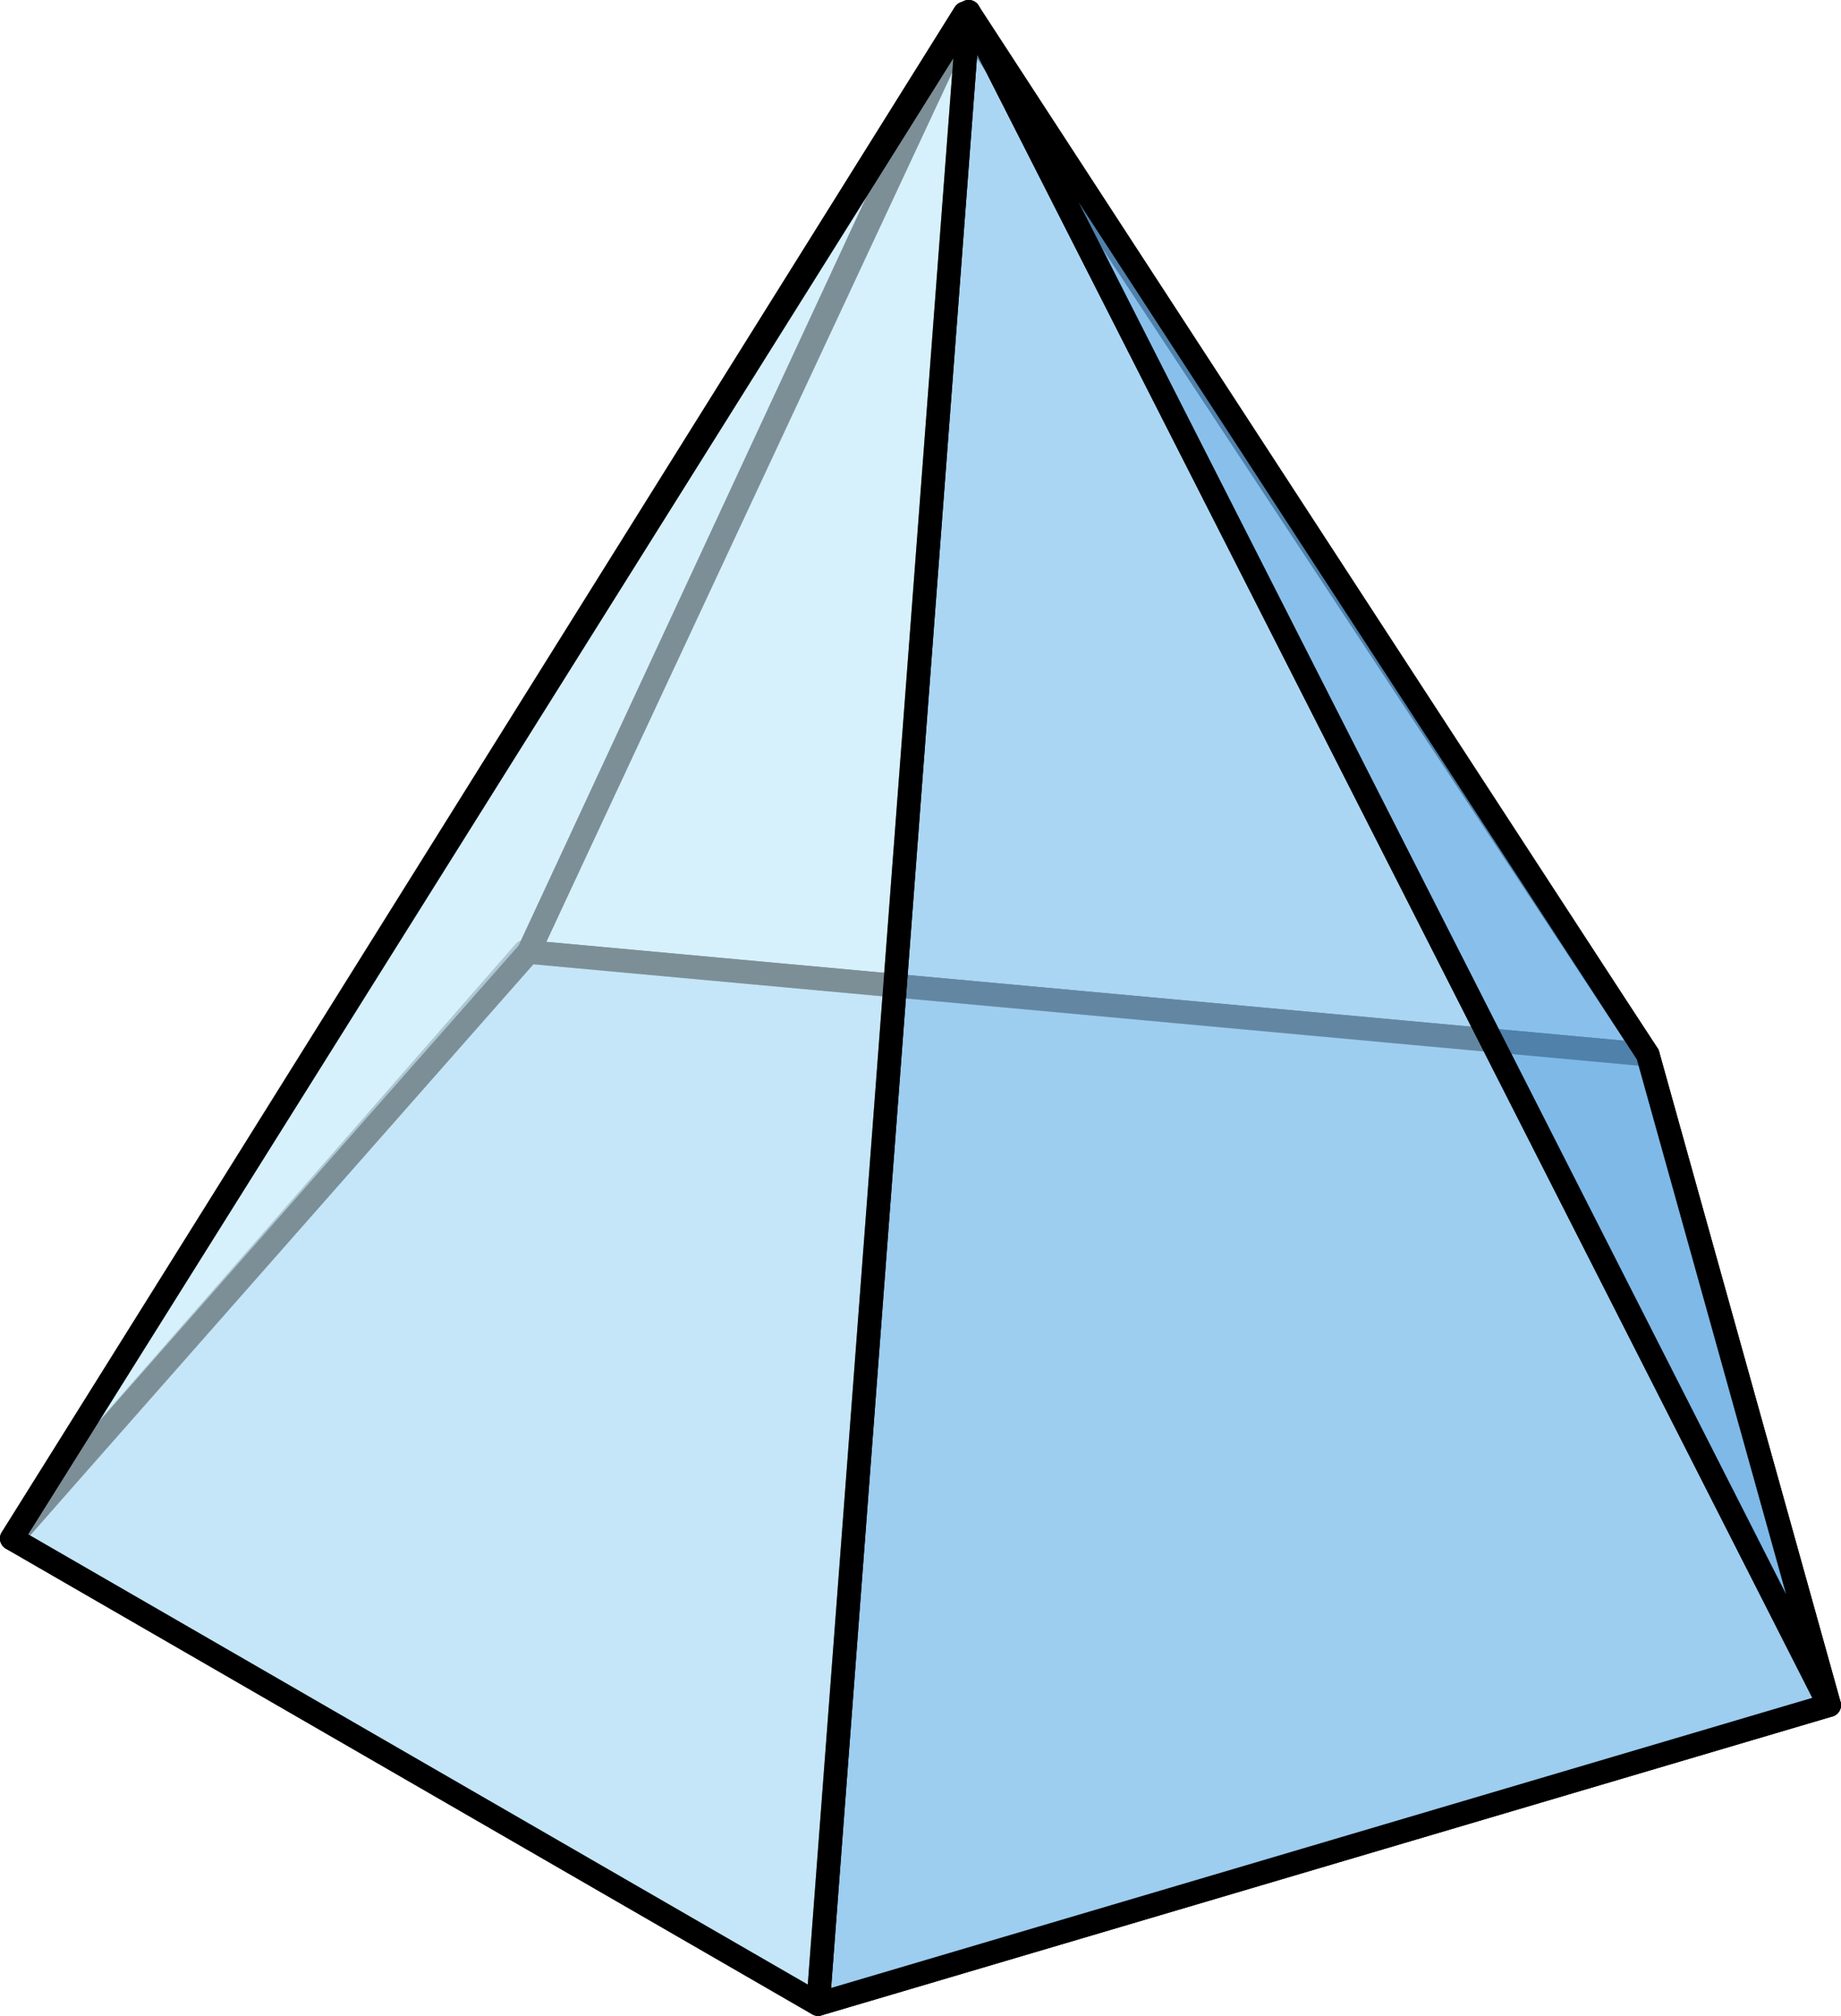
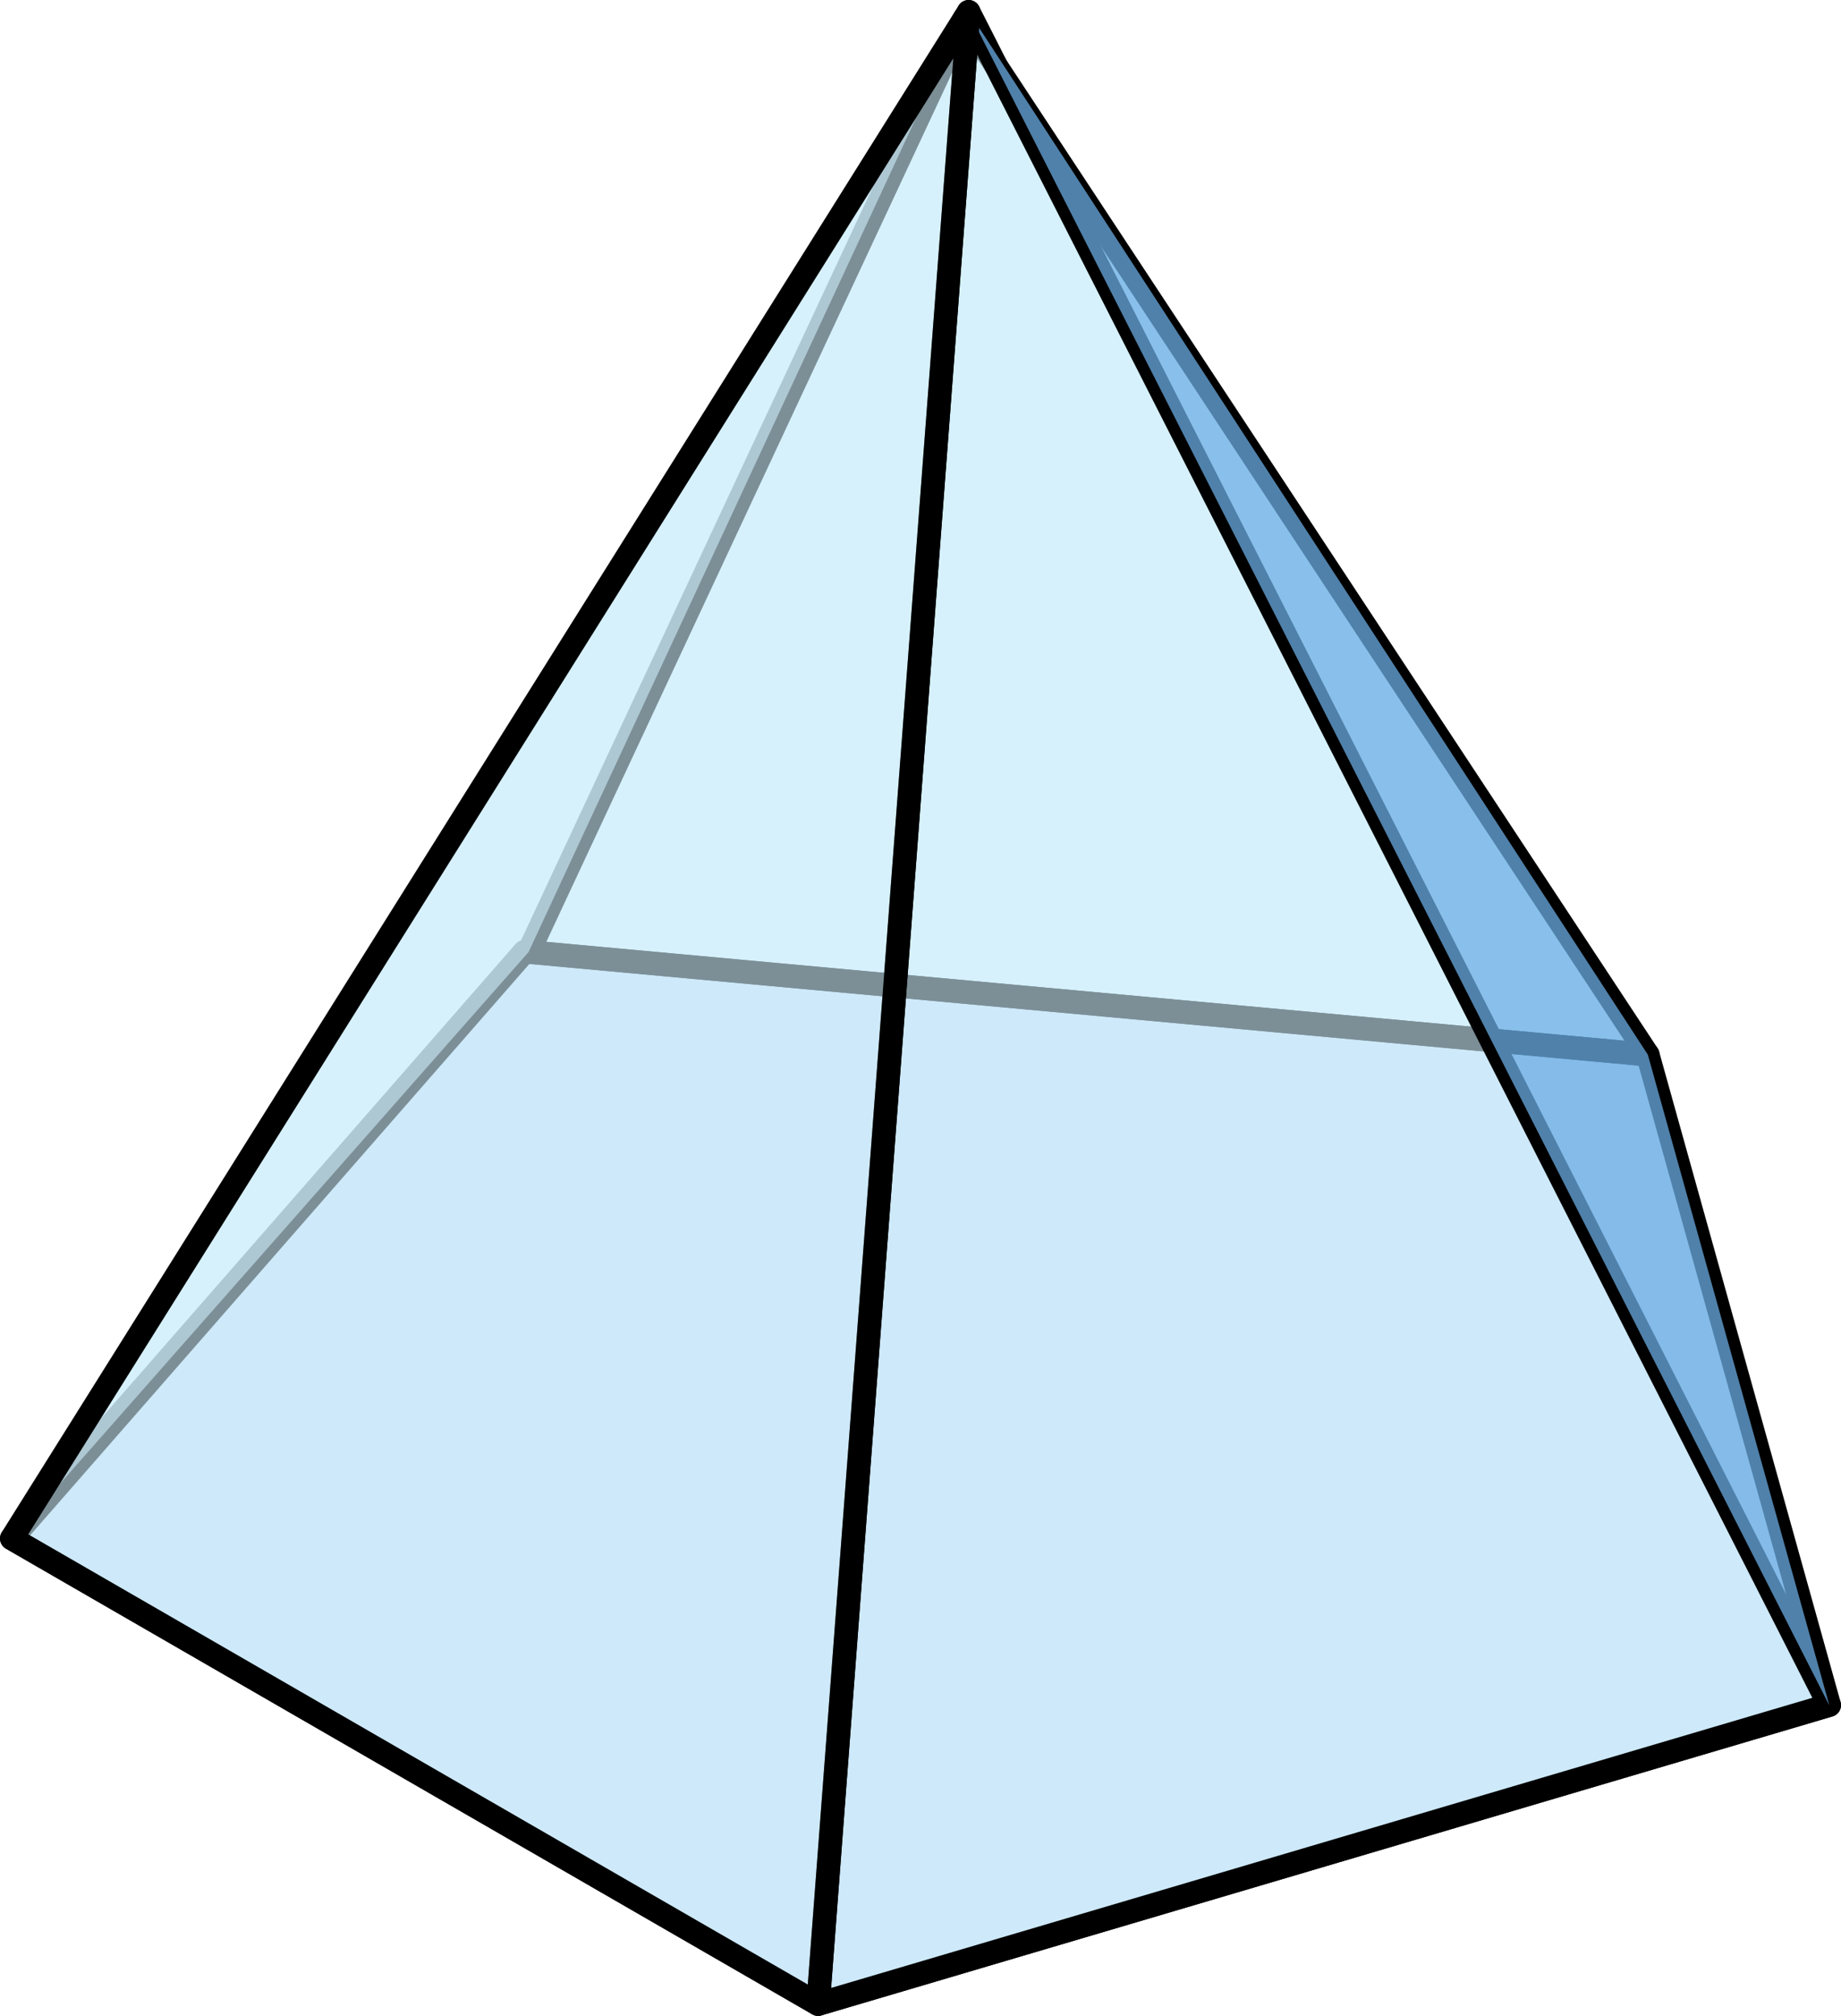
<svg xmlns="http://www.w3.org/2000/svg" version="1.1" id="Layer_1" x="0px" y="0px" width="233.673px" height="255.809px" viewBox="0 0 233.673 255.809" enable-background="new 0 0 233.673 255.809" xml:space="preserve">
  <g>
    <polygon opacity="0.6" fill="#CEEEFB" points="209.147,133.834 67.09,120.811 122.438,2.305  " />
    <polygon fill="none" stroke="#000000" stroke-width="2.986" stroke-linecap="round" stroke-linejoin="round" stroke-miterlimit="10" points="   209.147,133.834 67.09,120.811 122.438,2.305  " />
-     <polygon opacity="0.6" fill="#CEEEFB" points="209.147,133.834 232.18,216.377 103.839,254.315 1.493,195.226 66.572,120.763  " />
    <polygon opacity="0.2" fill="#006AD1" points="209.147,133.834 232.18,216.377 103.839,254.315 1.493,195.226 66.572,120.763  " />
    <polygon fill="none" stroke="#000000" stroke-width="2.986" stroke-linecap="round" stroke-linejoin="round" stroke-miterlimit="10" points="   209.147,133.834 232.18,216.377 103.839,254.315 1.493,195.226 66.572,120.763  " />
    <polygon opacity="0.6" fill="#CEEEFB" points="67.09,120.811 122.438,1.684 1.493,195.226  " />
-     <polygon fill="none" stroke="#000000" stroke-width="2.986" stroke-linecap="round" stroke-linejoin="round" stroke-miterlimit="10" points="   67.09,120.811 122.438,1.684 1.493,195.226  " />
    <polygon opacity="0.6" fill="#CEEEFB" points="122.946,1.493 232.18,216.377 103.839,254.315  " />
-     <polygon opacity="0.2" fill="#006AD1" points="122.946,1.493 232.18,216.377 103.839,254.315  " />
    <polygon fill="none" stroke="#000000" stroke-width="2.986" stroke-linecap="round" stroke-linejoin="round" stroke-miterlimit="10" points="   122.946,1.493 232.18,216.377 103.839,254.315  " />
    <polygon opacity="0.6" fill="#CEEEFB" points="122.946,1.493 232.18,216.377 209.147,133.834  " />
    <polygon opacity="0.2" fill="#006AD1" points="122.946,1.493 232.18,216.377 209.147,133.834  " />
    <polygon opacity="0.2" fill="#006AD1" points="122.946,1.493 232.18,216.377 209.147,133.834  " />
-     <polygon fill="none" stroke="#000000" stroke-width="2.986" stroke-linecap="round" stroke-linejoin="round" stroke-miterlimit="10" points="   122.946,1.493 232.18,216.377 209.147,133.834  " />
    <polygon opacity="0.6" fill="#CEEEFB" points="122.946,1.493 103.839,254.315 1.493,195.226  " />
    <polygon fill="none" stroke="#000000" stroke-width="2.986" stroke-linecap="round" stroke-linejoin="round" stroke-miterlimit="10" points="   122.946,1.493 103.839,254.315 1.493,195.226  " />
  </g>
</svg>